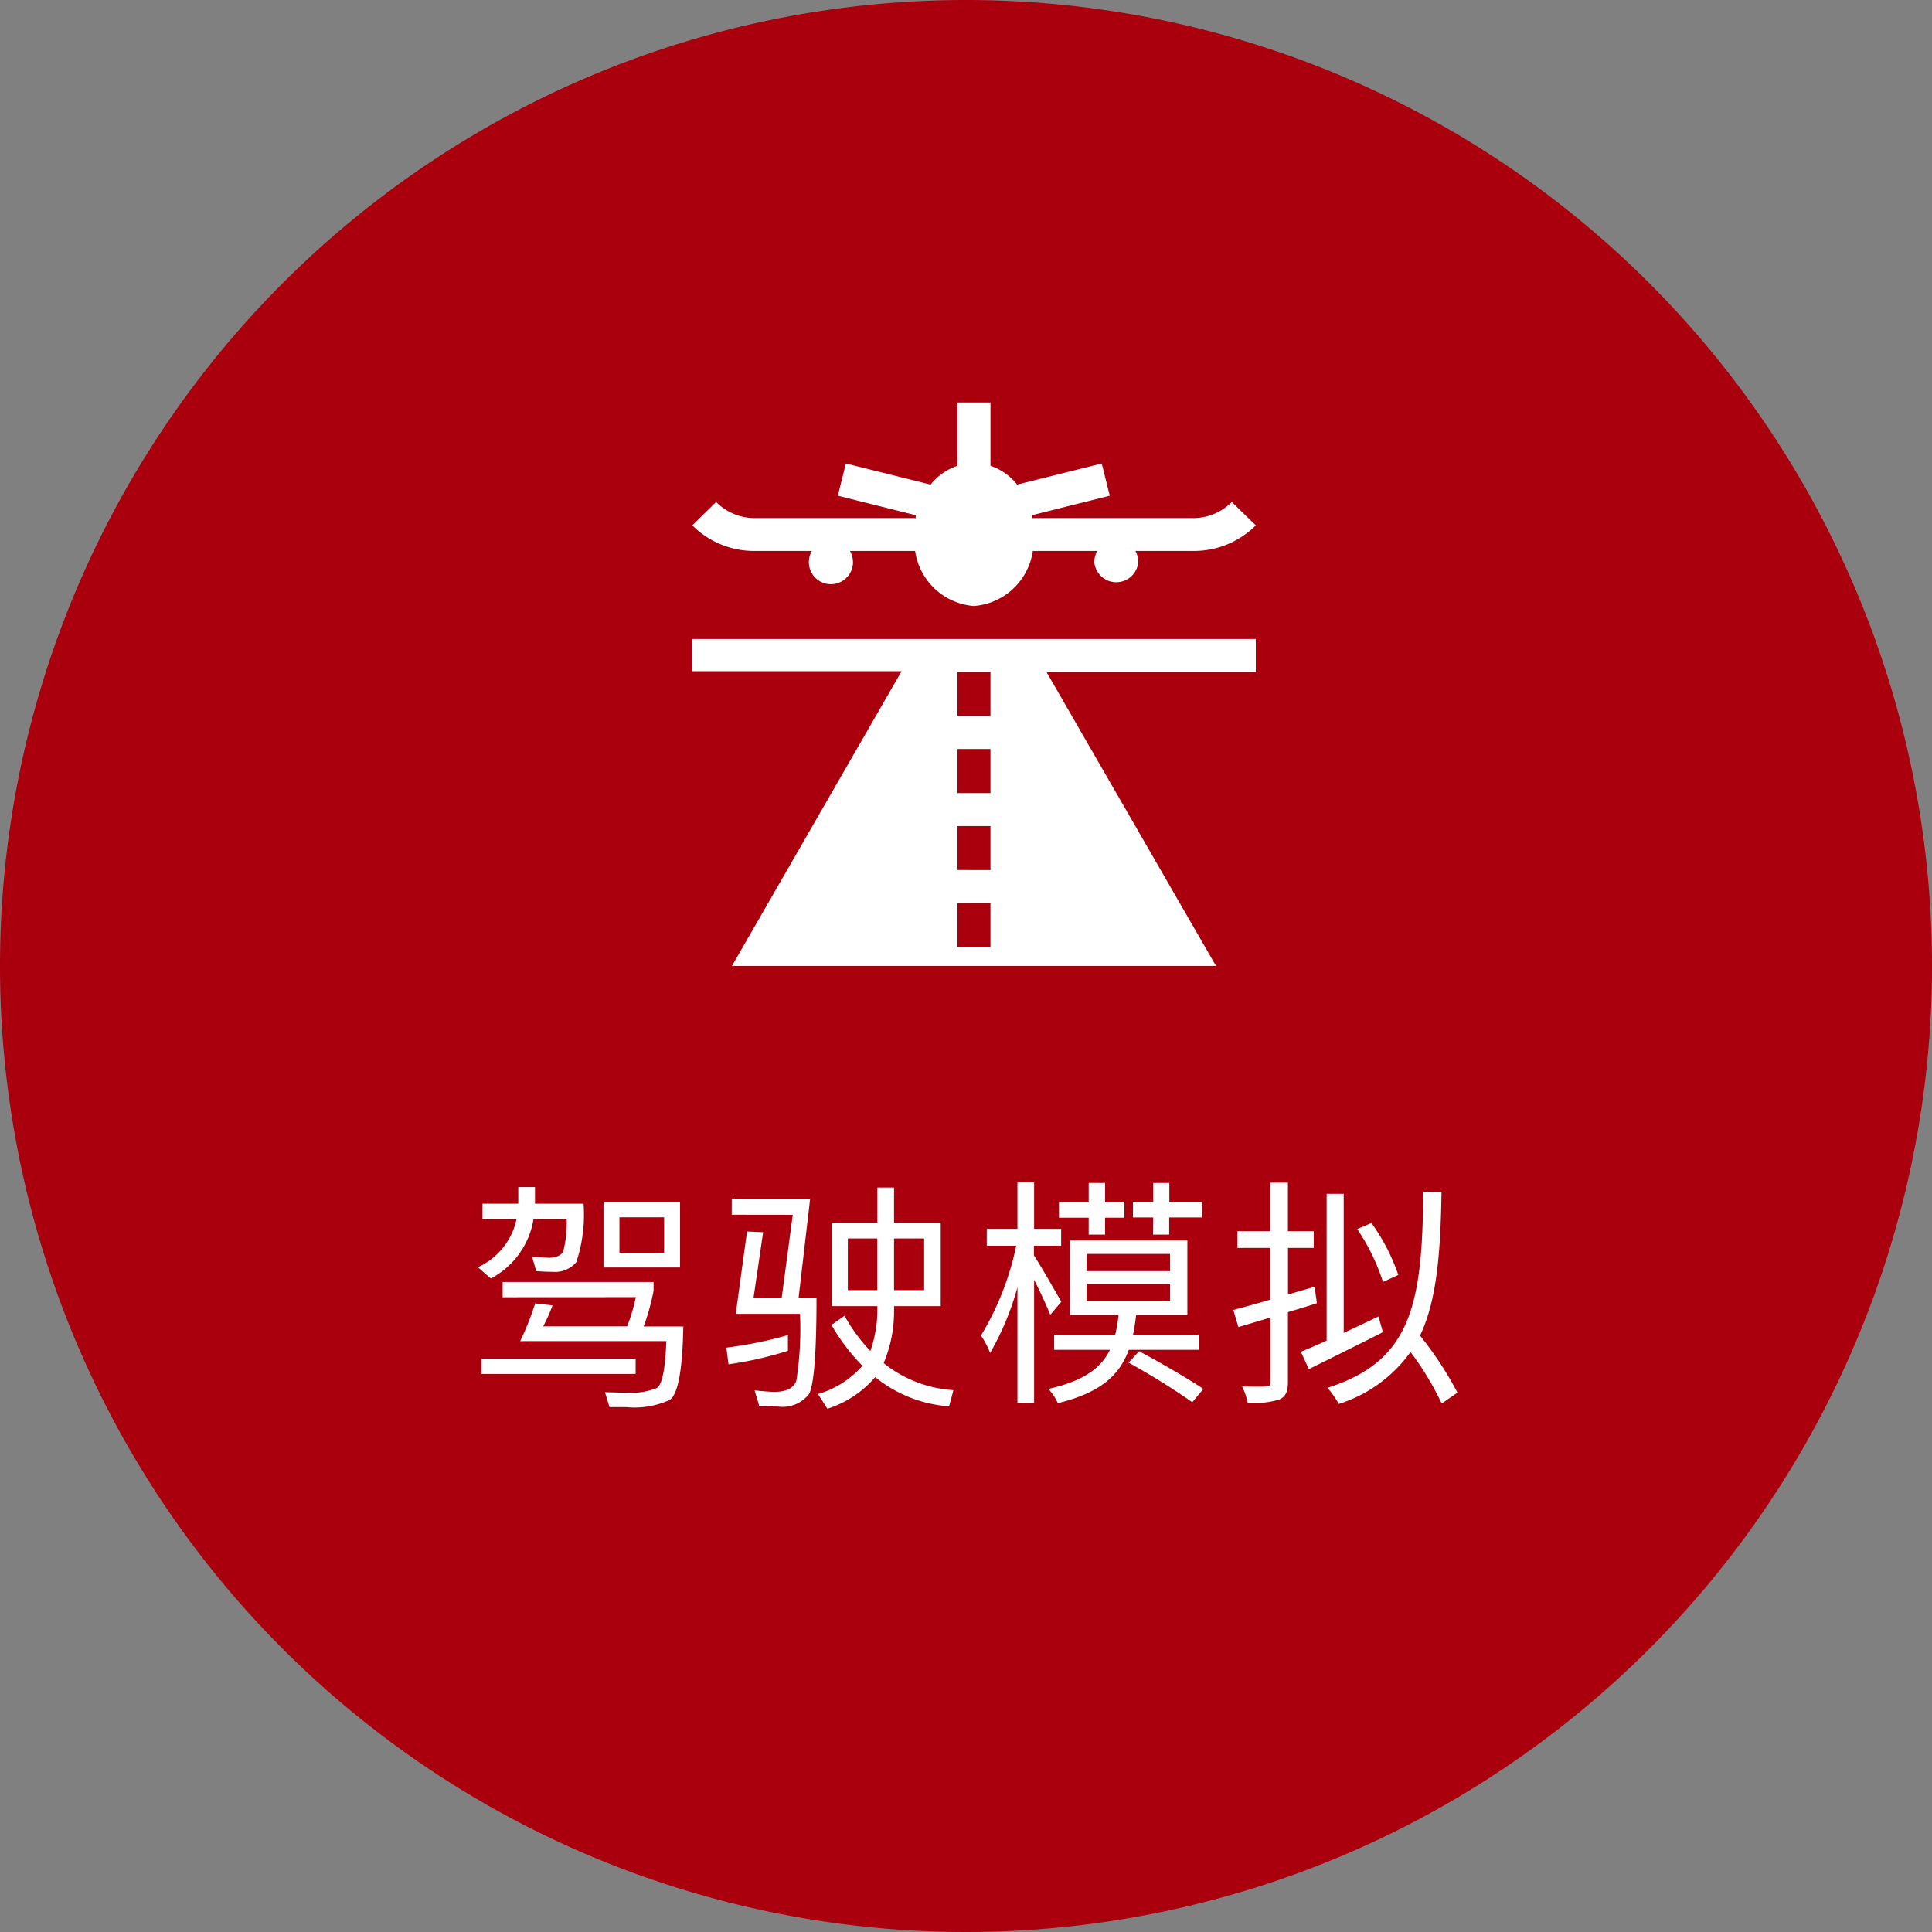
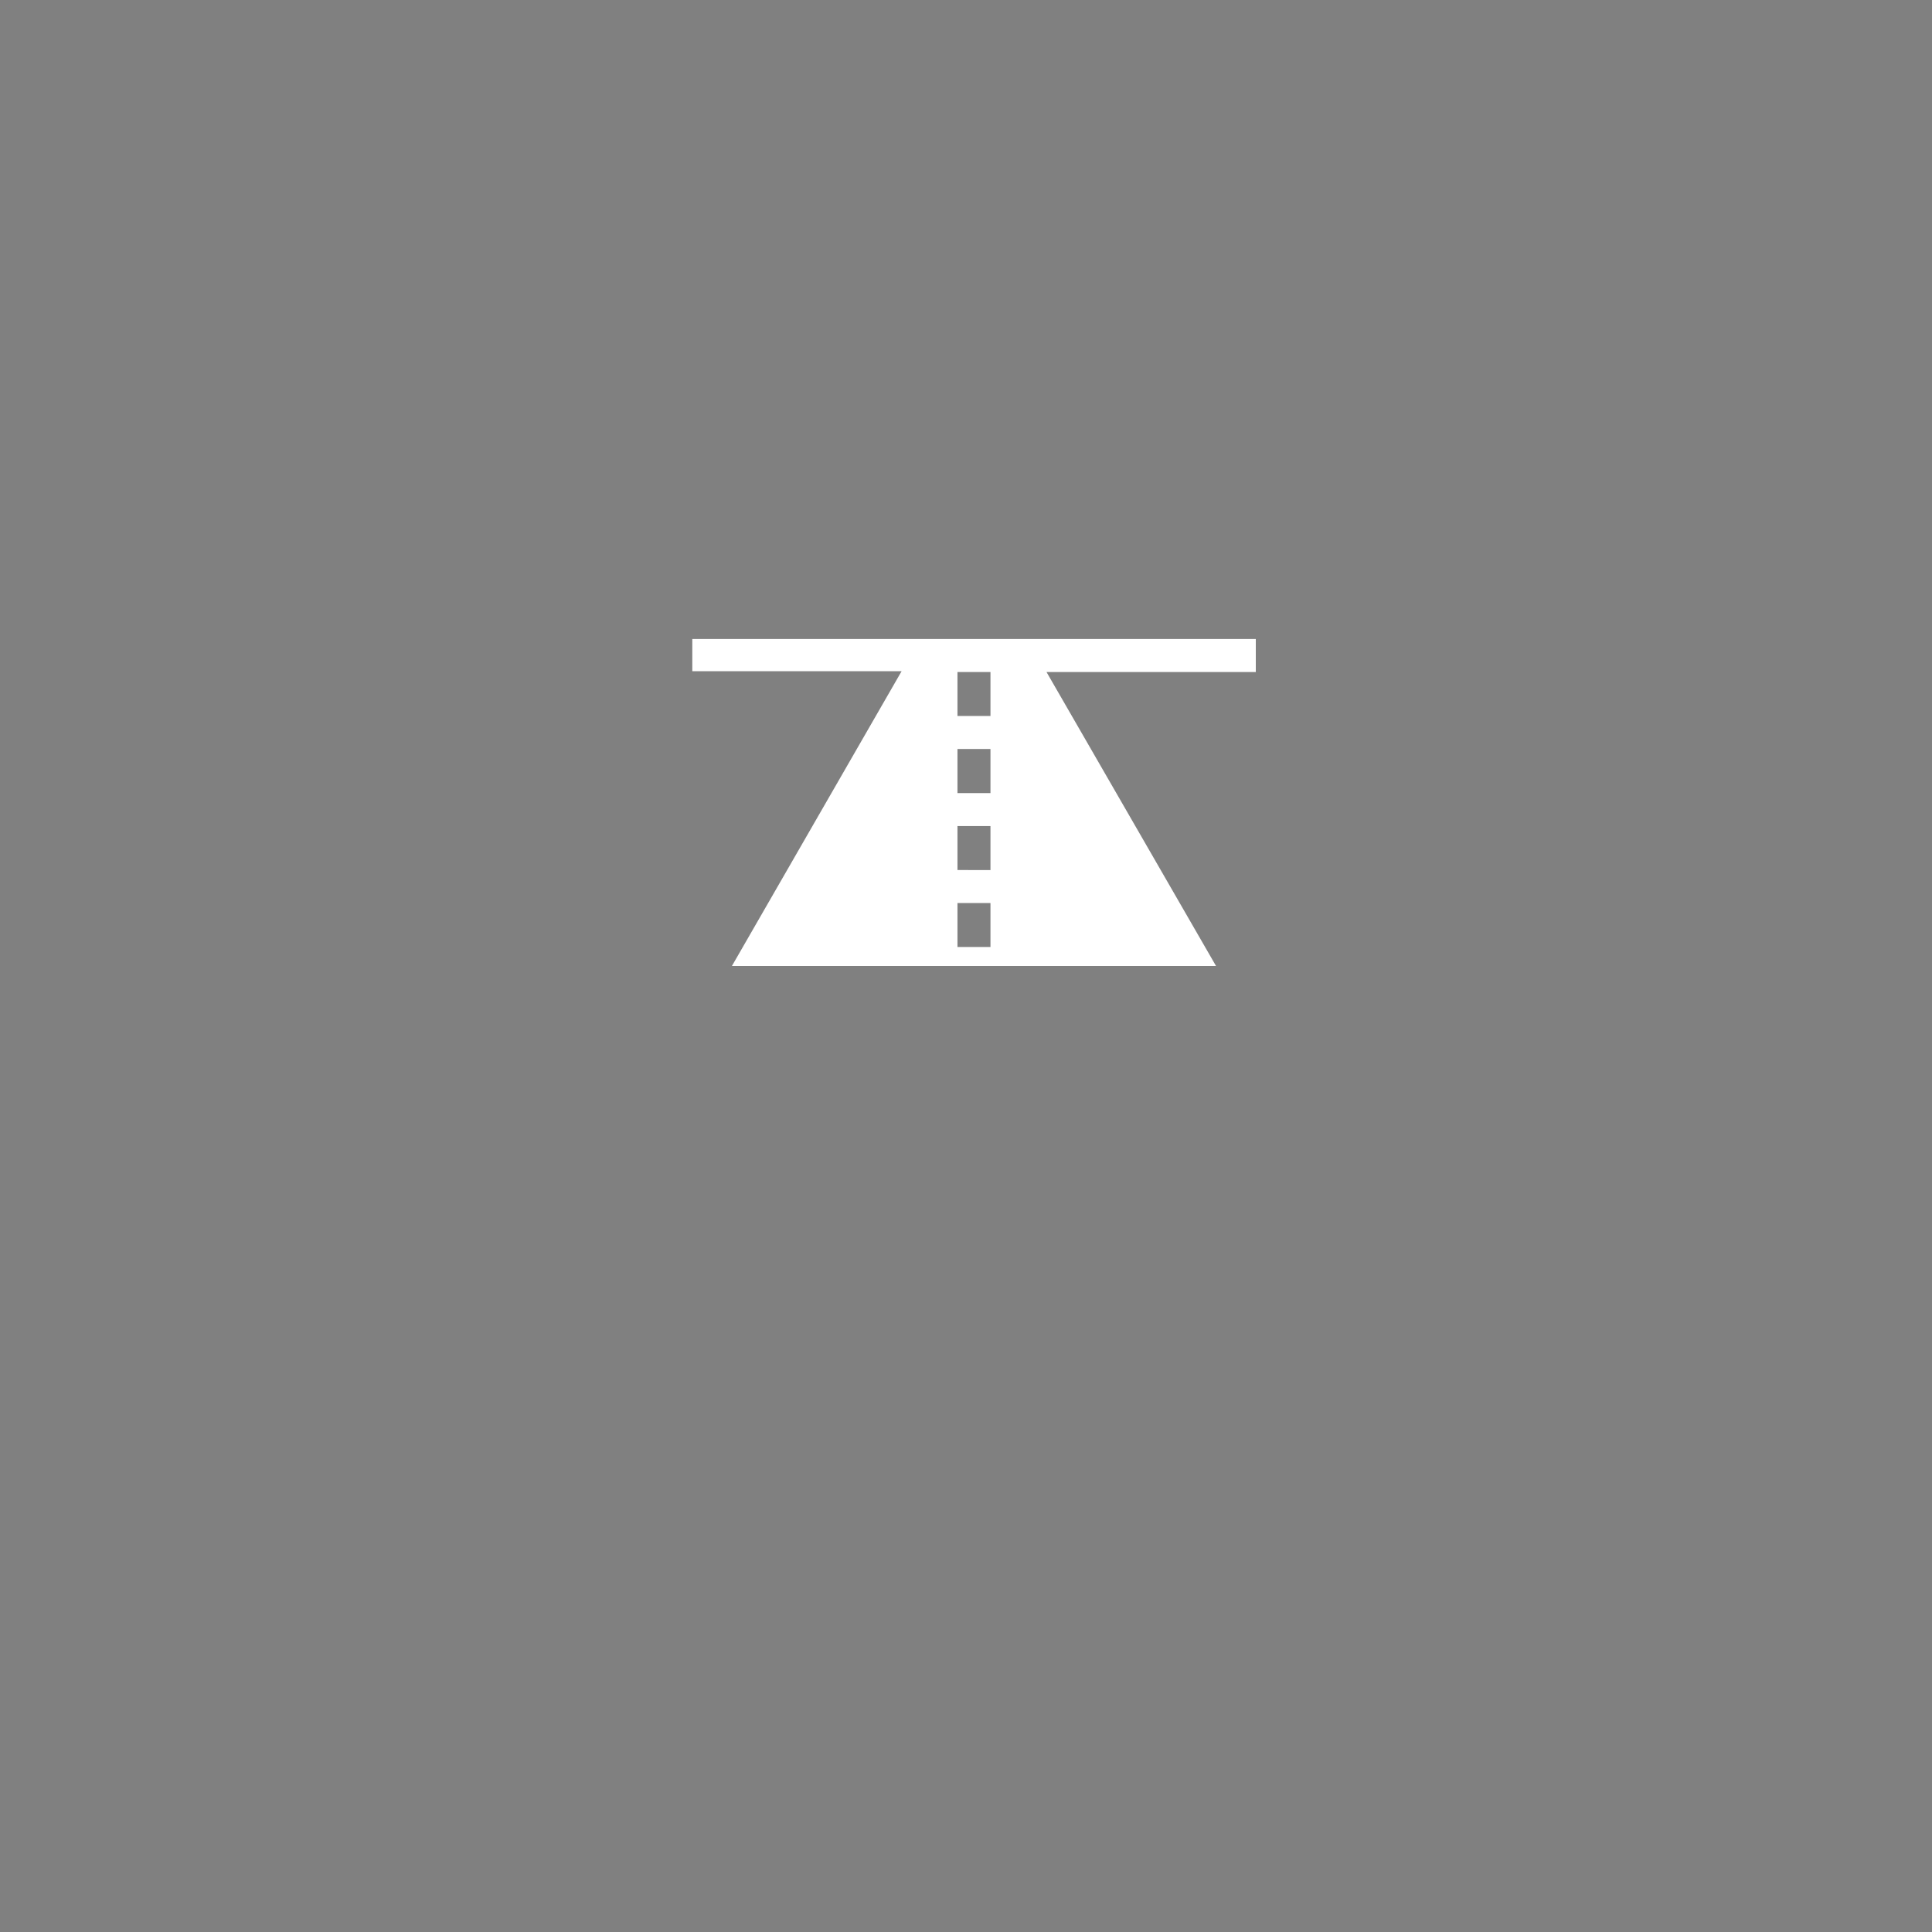
<svg xmlns="http://www.w3.org/2000/svg" width="120" height="120" viewBox="0 0 120 120">
  <rect x="0" y="0" width="120" height="120" fill="#808080" stroke="none" />
  <g id="simulation" transform="translate(-16124 -7170)">
-     <path id="Path_631" data-name="Path 631" d="M60,0A60,60,0,1,1,0,60,60,60,0,0,1,60,0Z" transform="translate(16124 7170)" fill="#aa000d" />
    <g id="Layer_2" data-name="Layer 2" transform="translate(16167 7195)">
      <g id="professional-image">
-         <path id="Path_288" data-name="Path 288" d="M7.43,9.22a1.37,1.37,0,1,0,2.36,0h4.05a4,4,0,0,0,3.65,3.42,4,4,0,0,0,3.66-3.42h4a1.48,1.48,0,0,0-.18.69,1.37,1.37,0,0,0,2.73,0,1.48,1.48,0,0,0-.18-.69H31.1A5.41,5.41,0,0,0,35,7.63L33.51,6.18a3.39,3.39,0,0,1-2.41,1h-10V7l4.83-1.21-.5-2L20.18,5.1a3.62,3.62,0,0,0-1.66-1.17V0H16.47V3.93A3.65,3.65,0,0,0,14.8,5.1L9.54,3.79l-.5,2L13.88,7a1.16,1.16,0,0,0,0,.18H3.89a3.39,3.39,0,0,1-2.41-1L0,7.63A5.41,5.41,0,0,0,3.89,9.22Z" fill="#fff" />
        <path id="Path_289" data-name="Path 289" d="M35,14.69H0v2H13L2.46,35H32.53L22,16.74H35ZM18.52,33.82H16.47V31.09h2.05Zm0-4.78H16.47V26.31h2.05Zm0-4.78H16.47V21.52h2.05Zm0-4.79H16.47V16.74h2.05Z" fill="#fff" />
      </g>
    </g>
-     <path id="Path_769" data-name="Path 769" d="M-22.515-11.31v4.035h4.755V-11.31Zm3.765,3.12h-2.775v-2.2h2.775Zm-9.06-4.08v1.035h-2.22v.945h2.115a4.25,4.25,0,0,1-2.4,3l.8.7a5.084,5.084,0,0,0,2.655-3.7h2.055a7.1,7.1,0,0,1-.21,2.01c-.12.255-.42.39-.885.405-.27-.015-.63-.03-1.05-.06l.255.885c.39.03.72.045,1.005.045a1.726,1.726,0,0,0,1.485-.6,9.286,9.286,0,0,0,.45-3.63h-3.015V-12.27ZM-30.09-1.605V-.66h9.57v-.945Zm9.585-3.825a12.443,12.443,0,0,1-.54,1.815h-5.22A10.619,10.619,0,0,0-25.68-4.92l-1.08-.12a17.877,17.877,0,0,1-.93,2.34h9.075C-18.675-.975-18.87,0-19.2.21A4.2,4.2,0,0,1-21.075.5c-.42,0-.87-.015-1.35-.03l.285.93H-21.1a5.267,5.267,0,0,0,2.7-.45c.51-.345.795-1.86.84-4.56h-2.46a14,14,0,0,0,.615-2.22v-.54h-9.375v.945ZM-8.34-10.05v5.175h2.835v.285A7.791,7.791,0,0,1-5.94-2.085a10.727,10.727,0,0,1-1.605-2.19l-.81.57A12.366,12.366,0,0,0-6.435-1.17,5.782,5.782,0,0,1-9.195.585l.585.915A6.454,6.454,0,0,0-5.64-.465,8.179,8.179,0,0,0-1.05,1.35L-.78.345a7.661,7.661,0,0,1-4.335-1.68A8.2,8.2,0,0,0-4.47-4.59v-.285h2.9V-10.05h-2.9v-2.19H-5.505v2.19ZM-2.6-5.865H-4.47v-3.21H-2.6Zm-2.91,0h-1.83v-3.21h1.83Zm-5.25-4.68-.69,5.175H-13.2l.6-4.095-1-.045-.7,5.115h3.99a20.787,20.787,0,0,1-.225,4.14c-.15.465-.615.705-1.365.705-.24,0-.645-.03-1.23-.09l.285.96q.607.045,1.17.045A2.077,2.077,0,0,0-9.75.585c.3-.54.465-2.52.465-5.955H-10.4l.72-6.18H-14.55v1Zm-.3,7.47a24.816,24.816,0,0,1-3.825.78l.135,1.035a22.41,22.41,0,0,0,3.69-.84Zm22.68-6.24h1V-10.38h2.025v-.945H12.63v-1.2h-1v1.2h-1.26v.945h1.26Zm-4,0H8.64v-1.05h1.2v-.945H8.64v-1.215H7.62v1.215H5.775v.945H7.62Zm-1.7,4.17c-.255-.45-1.305-2.28-1.7-2.88v-.6H5.91v-1.05H4.23v-2.88H3.195v2.88H1.29v1.05H3.12A17.836,17.836,0,0,1,.93-3.045a5.287,5.287,0,0,1,.57,1.08,17.316,17.316,0,0,0,1.695-4.08V1.14H4.23V-6.51c.39.765.81,1.68,1.005,2.175ZM7.5-6.255h5.175V-5.19H7.5Zm0-1.86h5.175V-7.05H7.5ZM14.475-2.16v-.945h-4.1c.075-.39.15-.81.195-1.245h3.18V-8.955H6.45V-4.35H9.48a9.777,9.777,0,0,1-.21,1.245H5.475v.945H8.94C8.385-1.02,7.305-.225,5.115.27a3.025,3.025,0,0,1,.585.885C8.325.51,9.525-.555,10.11-2.16Zm-4.38.795a43.527,43.527,0,0,1,3.96,2.46l.69-.825c-.915-.615-2.685-1.65-3.99-2.34ZM26.85-6.81a12.275,12.275,0,0,0-1.665-3.225L24.3-9.66a12.923,12.923,0,0,1,1.6,3.285Zm-5.2.735-1.65.48V-8.49H21.6V-9.525H19.995V-12.54h-1.08v3.015H16.86V-8.49h2.055v3.21c-.87.255-1.68.48-2.31.645L16.92-3.57l2-.6V-.165c0,.225-.09.285-.285.285-.18.015-.81.015-1.485,0a4,4,0,0,1,.345,1A5.193,5.193,0,0,0,19.455.93c.39-.18.54-.465.54-1.095V-4.5c.6-.18,1.215-.36,1.8-.555ZM25.62-4.23c-.72.345-1.455.69-2.16,1.02v-8.64H22.4v9.12c-.6.27-1.155.51-1.6.69l.495,1.08c1.305-.645,3-1.485,4.6-2.295ZM30.525.5A21.8,21.8,0,0,0,28.2-3.045c1.02-2.13,1.275-5,1.335-8.925H28.4C28.35-4.95,27.645-1.455,22.455.2a6.5,6.5,0,0,1,.7,1,8.665,8.665,0,0,0,4.455-3.225,18.121,18.121,0,0,1,1.935,3.2Z" transform="translate(16184 7256)" fill="#fff" />
  </g>
</svg>